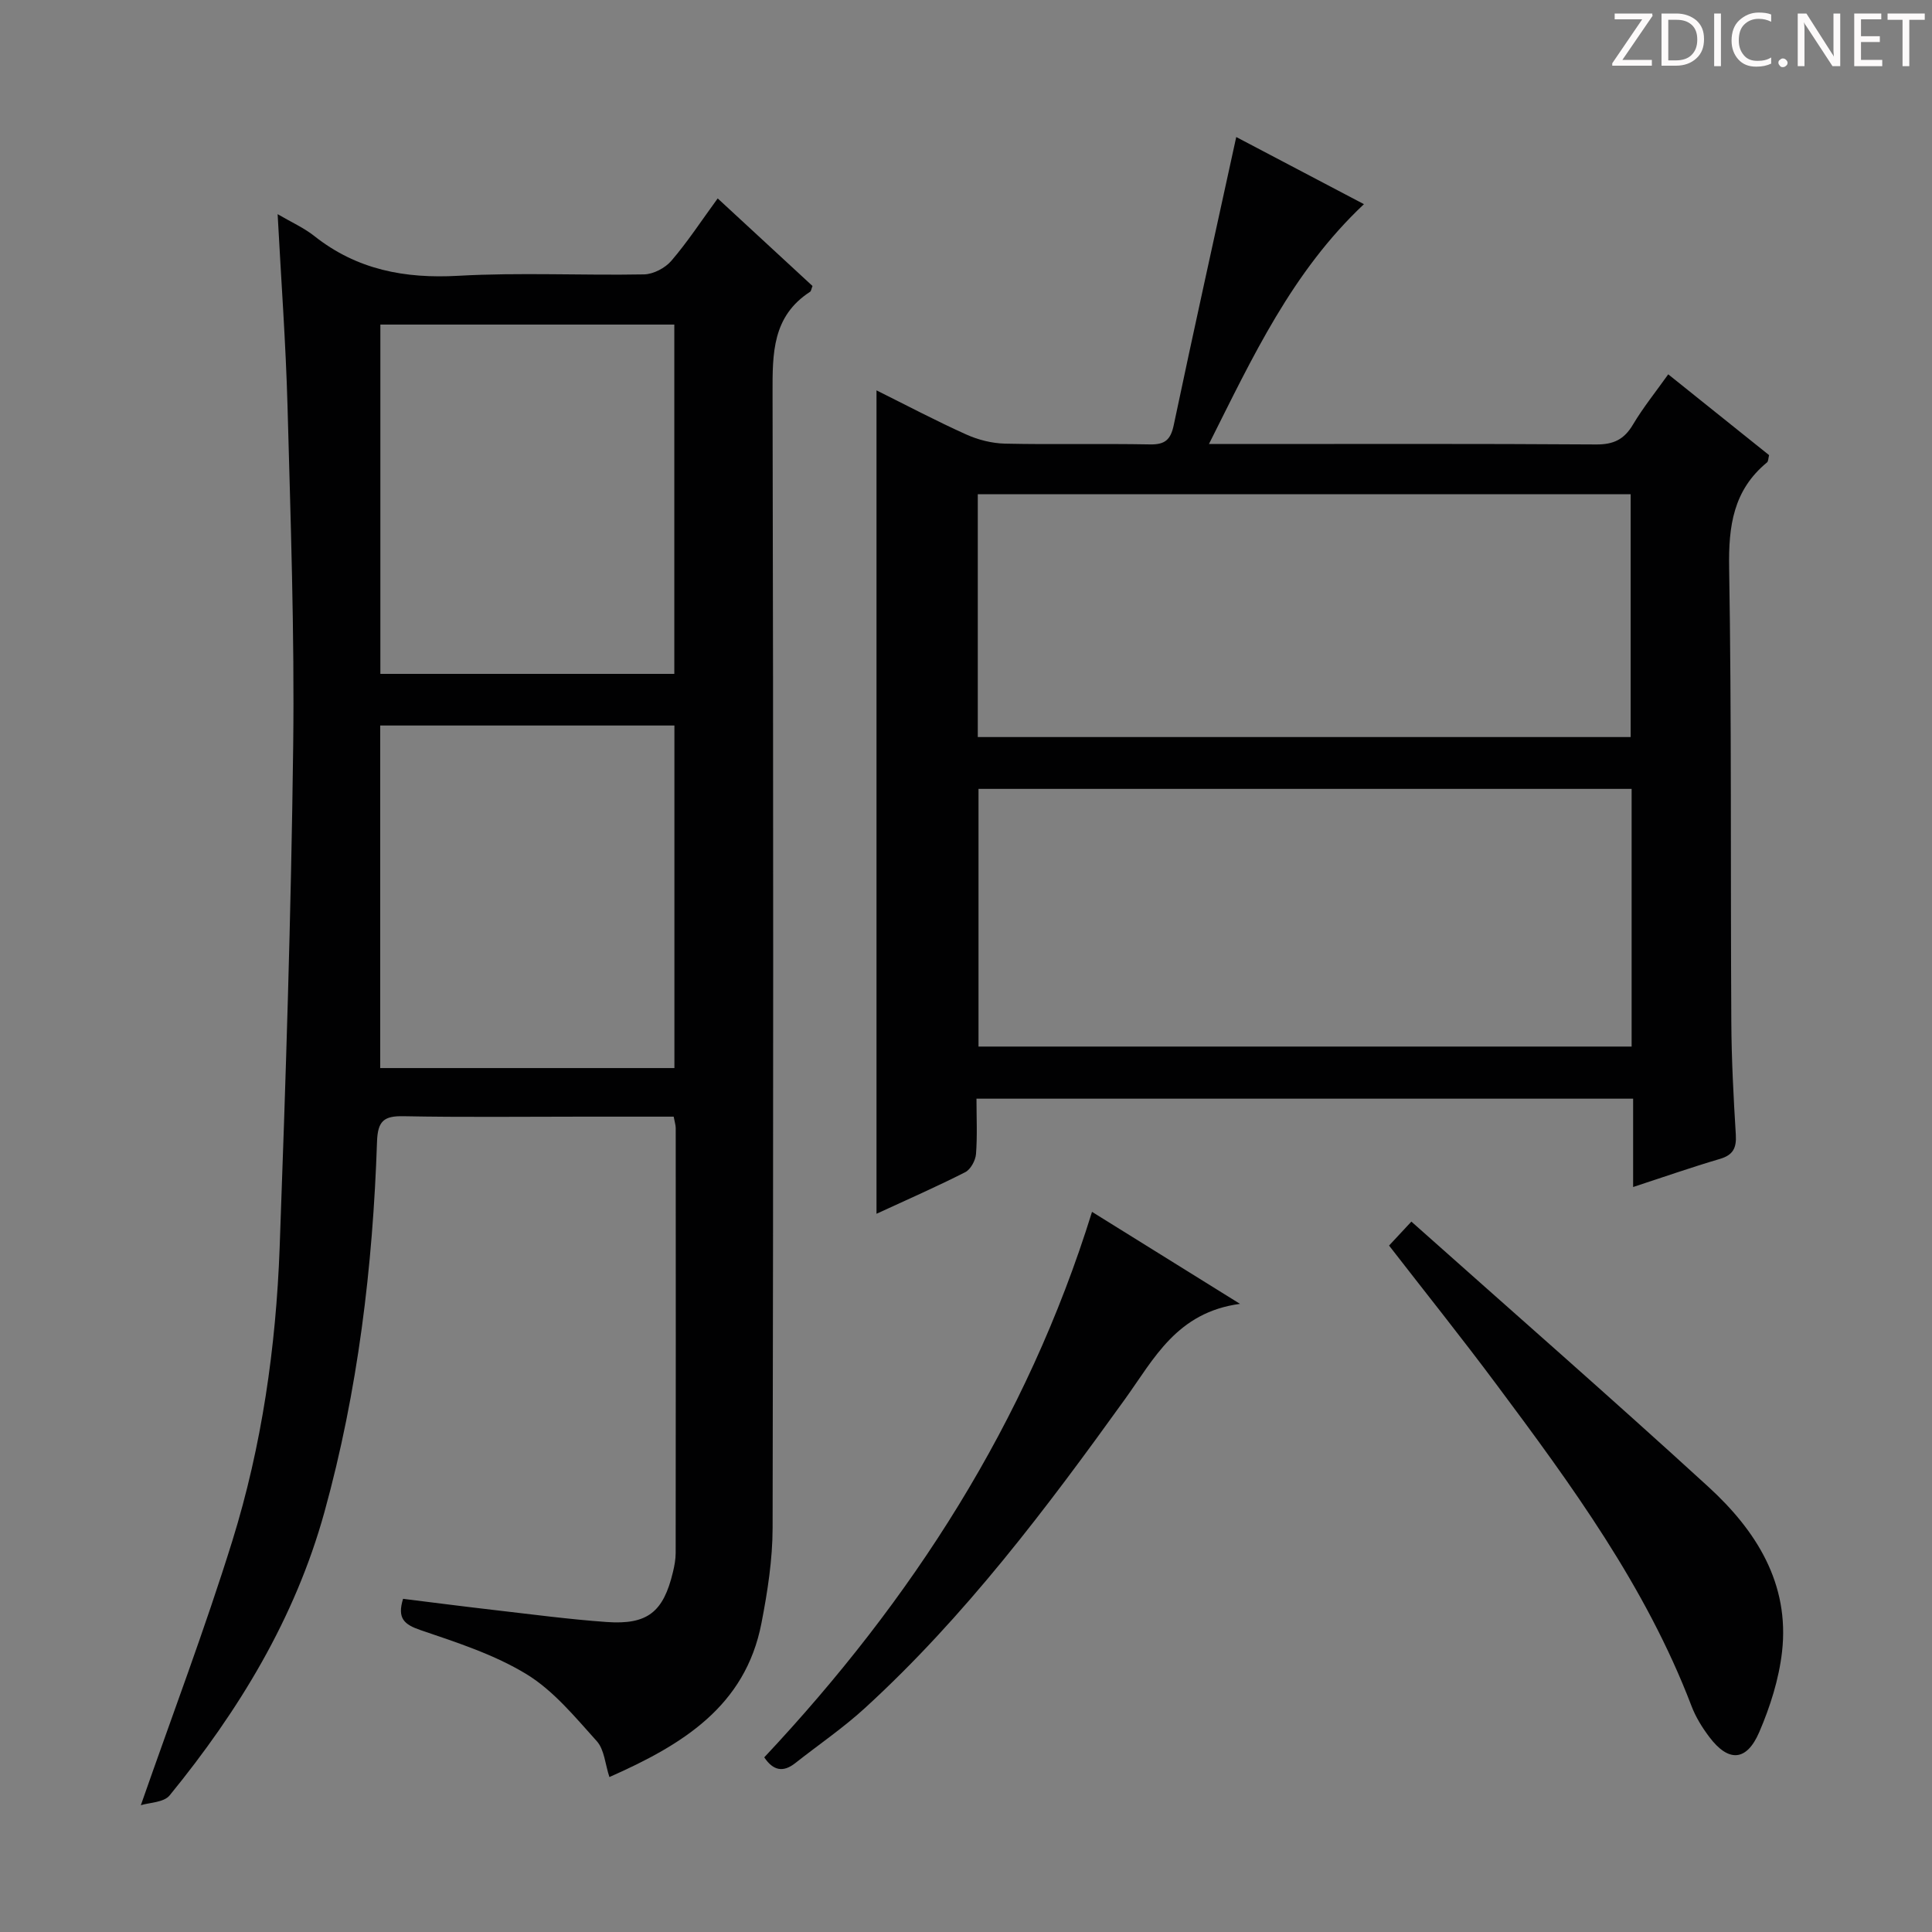
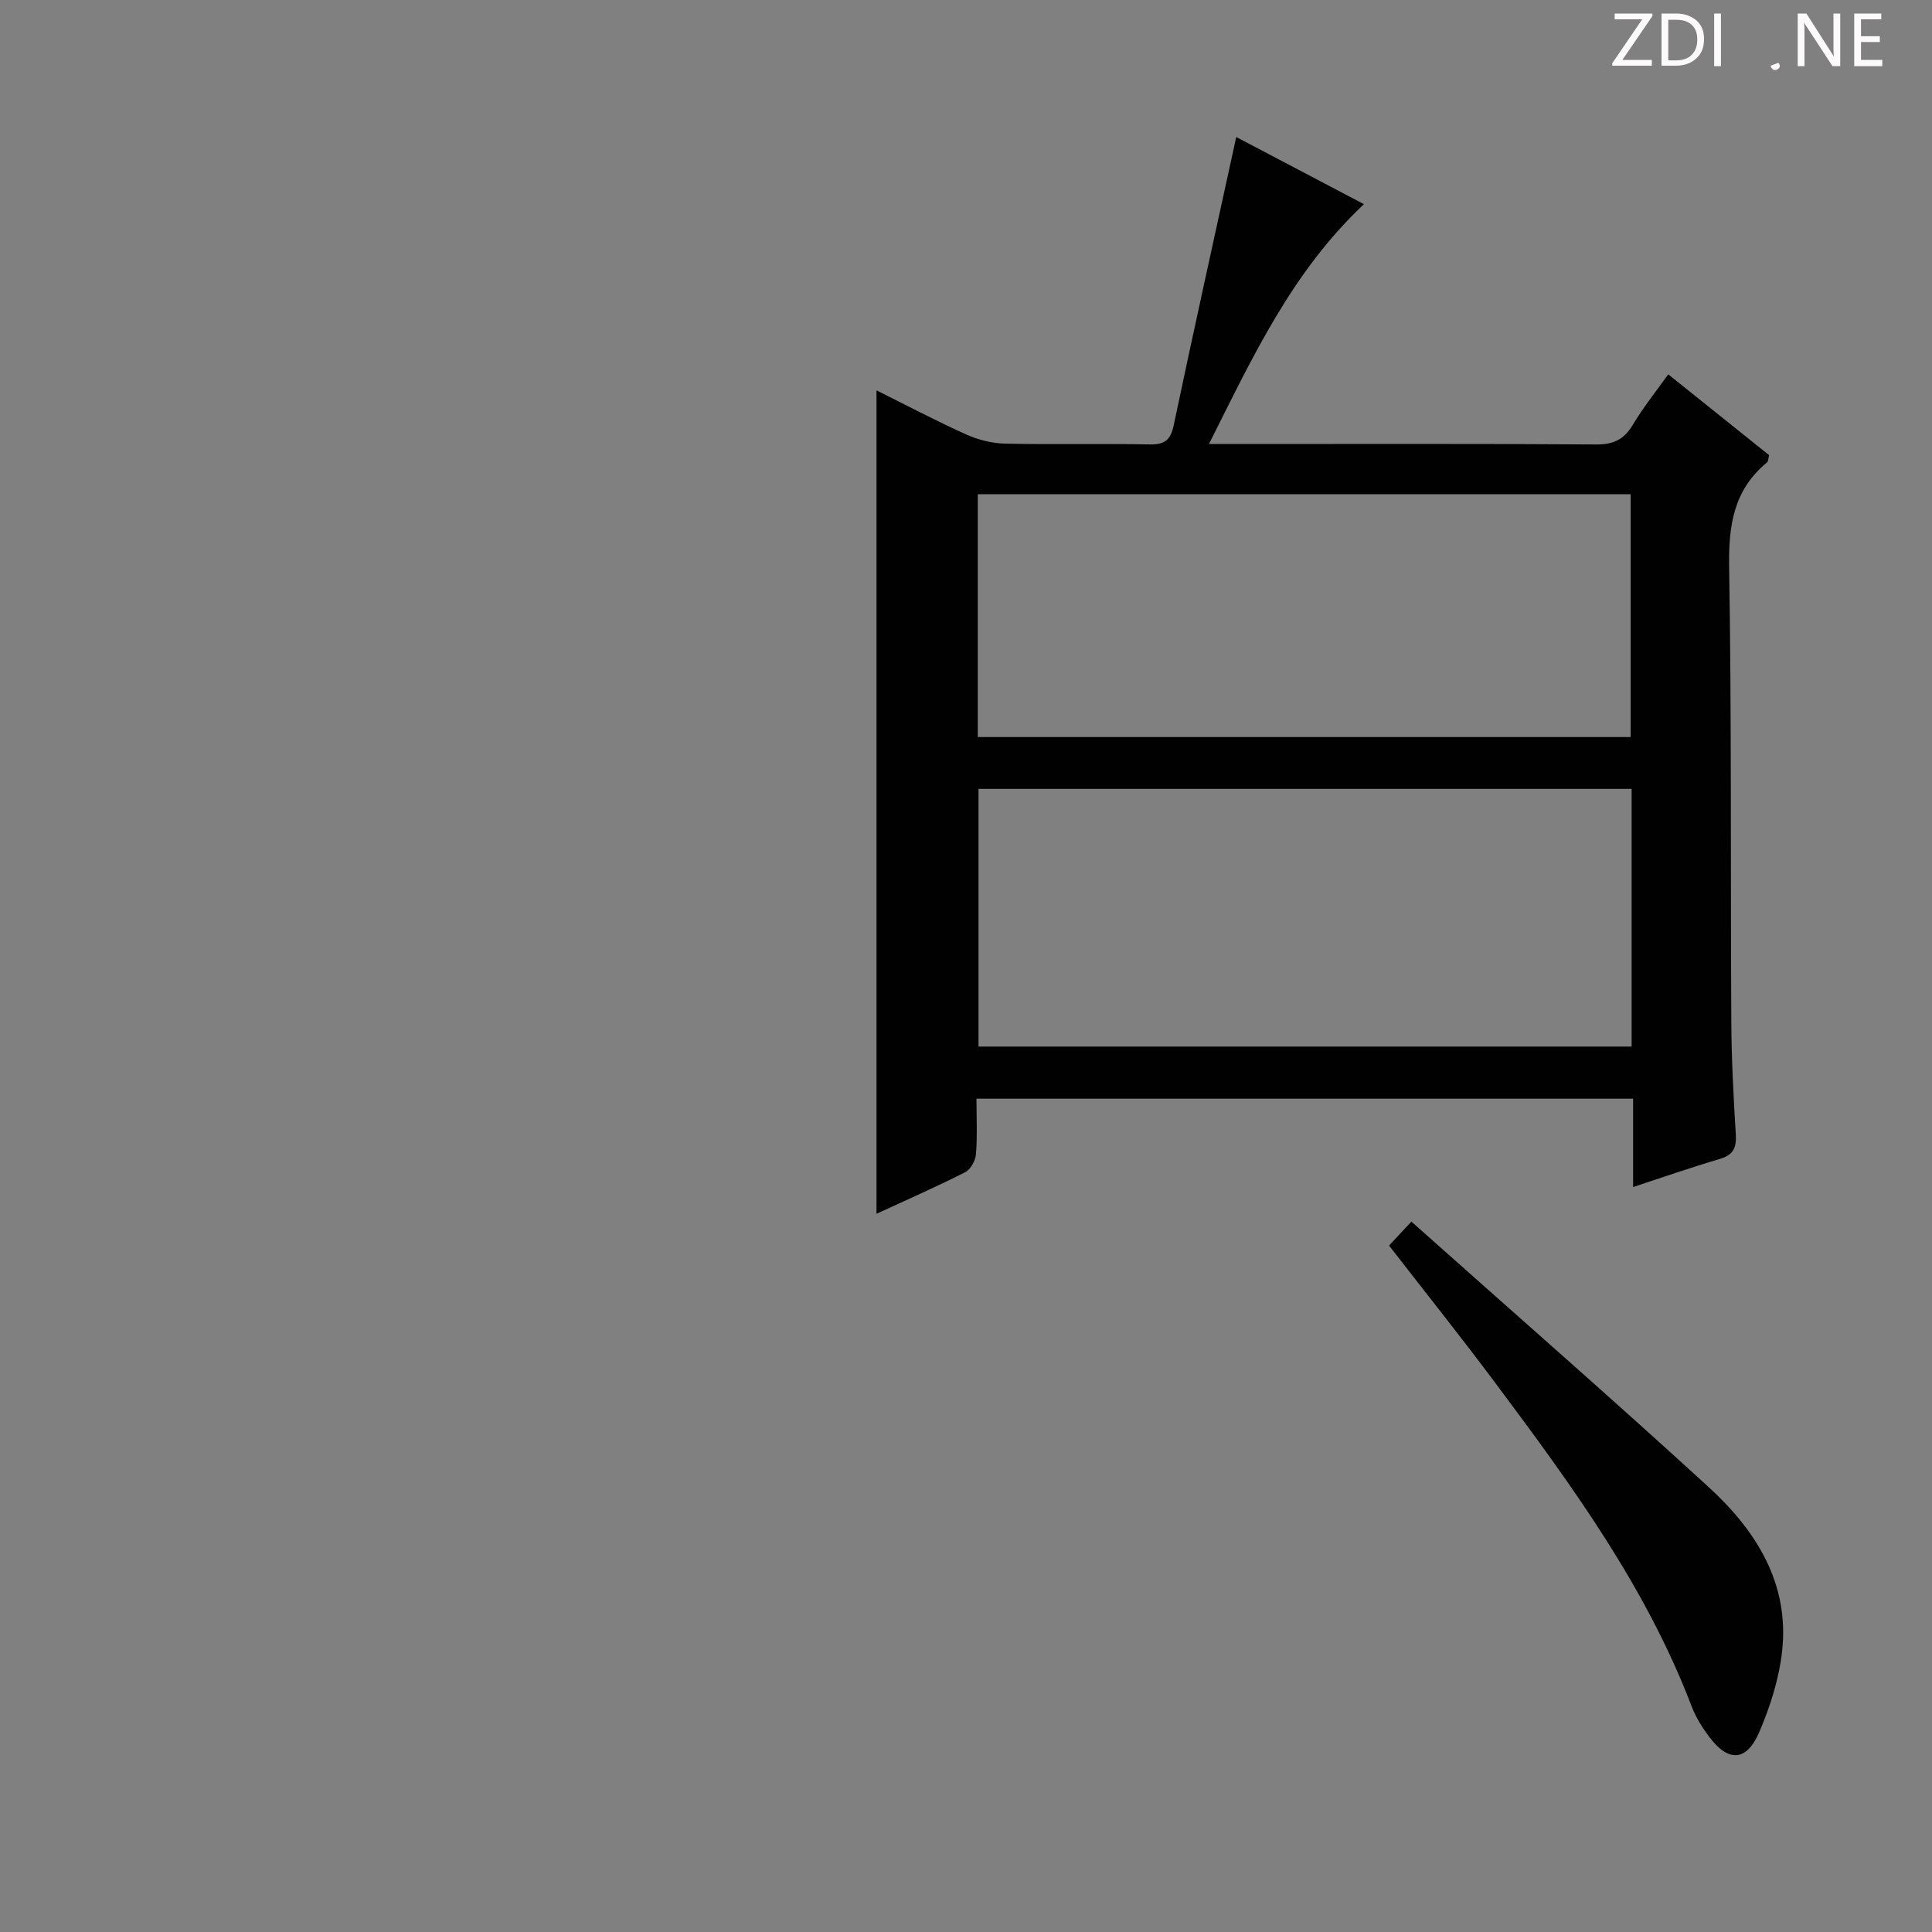
<svg xmlns="http://www.w3.org/2000/svg" enable-background="new 0 0 400 400" viewBox="0 0 400 400">
  <rect x="0" y="0" width="400" height="400" fill="#808080" stroke="none" />
  <g fill="#fcfafa">
    <path d="m342.2 3.2-6.3 9.2h6.1v1.2h-8.2v-.5l6.2-9.1h-5.7v-1.2h7.8v.4z" />
    <path d="m344 13.7v-10.9h3.1c1.6 0 3 .5 4.1 1.4 1.1 1 1.6 2.2 1.6 3.9s-.5 3-1.6 4-2.5 1.5-4.2 1.5h-3zm1.4-9.6v8.4h1.6c1.4 0 2.5-.4 3.2-1.1.8-.8 1.2-1.8 1.2-3.2s-.4-2.4-1.2-3.1-1.8-1-3.1-1z" />
    <path d="m356.3 2.8v10.9h-1.4v-10.9z" />
-     <path d="m366.6 13.2c-.8.4-1.8.6-3 .6-1.6 0-2.8-.5-3.7-1.5s-1.4-2.3-1.4-3.9c0-1.7.5-3.2 1.6-4.2s2.4-1.6 4-1.6c1 0 1.9.1 2.6.4v1.5c-.8-.4-1.6-.6-2.6-.6-1.2 0-2.2.4-3 1.2s-1.1 1.9-1.1 3.3c0 1.3.4 2.3 1.1 3.1s1.6 1.1 2.8 1.1c1.1 0 2-.2 2.8-.7v1.3z" />
-     <path d="m368.2 13c0-.3.1-.5.3-.6.2-.2.4-.3.6-.3.3 0 .5.1.7.3s.3.4.3.6-.1.5-.3.6c-.2.2-.4.3-.7.3s-.5-.1-.6-.3c-.2-.2-.3-.4-.3-.6z" />
+     <path d="m368.2 13s.3.4.3.6-.1.5-.3.6c-.2.2-.4.3-.7.3s-.5-.1-.6-.3c-.2-.2-.3-.4-.3-.6z" />
    <path d="m381.1 13.7h-1.7l-5.5-8.4c-.2-.2-.3-.5-.4-.7 0 .2.1.8.1 1.5v7.6h-1.4v-10.9h1.8l5.3 8.3c.3.4.4.6.4.8 0-.3-.1-.8-.1-1.6v-7.5h1.4v10.9z" />
    <path d="m389.7 13.7h-5.8v-10.9h5.6v1.2h-4.2v3.5h3.9v1.2h-3.9v3.7h4.4z" />
-     <path d="m398.4 4.1h-3.1v9.6h-1.4v-9.6h-3.1v-1.3h7.7v1.3z" />
  </g>
-   <path d="m57.48 44.34c2.79 1.64 5.41 2.8 7.6 4.53 8.81 6.98 18.72 8.85 29.8 8.23 12.79-.72 25.65-.05 38.47-.29 1.93-.04 4.37-1.32 5.65-2.82 3.35-3.9 6.18-8.24 9.59-12.91 6.66 6.16 13.19 12.18 19.63 18.13-.24.61-.28 1.05-.5 1.2-7.84 5.08-7.79 12.77-7.77 21 .18 78.3.16 156.6.01 234.91-.01 6.59-1.05 13.25-2.31 19.74-3.35 17.28-16.45 25.21-31.48 31.86-.88-2.67-1.04-5.68-2.61-7.43-4.49-4.98-8.94-10.44-14.54-13.86-6.7-4.09-14.46-6.58-21.97-9.14-3.38-1.16-4.85-2.43-3.6-6.47 6.22.77 12.55 1.59 18.89 2.32 7.75.89 15.5 1.93 23.28 2.48 8.46.6 11.74-2.08 13.71-10.36.31-1.29.56-2.62.56-3.94.03-29.32.03-58.64.01-87.96 0-.62-.22-1.25-.42-2.37-6.4 0-12.69 0-18.98 0-12.33 0-24.66.15-36.98-.09-4.06-.08-5.31 1.01-5.46 5.23-.87 25.95-3.95 51.64-10.89 76.73-6.09 22.02-17.73 41.12-32.05 58.66-1.21 1.48-4.23 1.48-5.96 2.03 6.53-18.71 13.28-36.53 18.93-54.69 6.13-19.73 9.05-40.17 9.81-60.79 1.26-34.57 2.37-69.16 2.8-103.76.29-23.46-.54-46.93-1.17-70.39-.36-13.09-1.33-26.17-2.05-39.78zm21.27 95.18h60.86c0-24.32 0-48.23 0-72.32-20.41 0-40.5 0-60.86 0zm-.03 81.61h60.91c0-23.89 0-47.31 0-70.92-20.41 0-40.5 0-60.91 0z" fill="#010102" />
  <path d="m338.12 245.76c0-6.33 0-12.11 0-18.29-45.34 0-90.35 0-135.95 0 0 3.91.19 7.71-.1 11.47-.11 1.33-1.11 3.18-2.23 3.75-5.89 2.99-11.95 5.65-18.37 8.61 0-56.88 0-113.33 0-170.48 6.19 3.08 12.29 6.3 18.57 9.13 2.48 1.12 5.34 1.84 8.05 1.9 9.99.22 19.99-.03 29.98.16 3.11.06 4.3-.94 4.94-4 4.17-19.8 8.56-39.55 12.94-59.64 8.34 4.38 17.2 9.04 26.44 13.9-14.9 14.01-23.04 31.65-32.09 49.66h6.16c24.66 0 49.31-.08 73.97.09 3.62.03 5.82-1.02 7.65-4.1 2.11-3.55 4.73-6.79 7.31-10.42 7.14 5.72 14 11.22 20.88 16.73-.17.64-.14 1.28-.44 1.52-6.95 5.72-7.98 13.14-7.83 21.76.52 31.31.27 62.63.45 93.95.04 7.81.45 15.63.93 23.43.17 2.77-.54 4.25-3.32 5.06-5.88 1.73-11.67 3.76-17.94 5.81zm-.31-82.43c-45.44 0-90.32 0-135.22 0v53.35h135.22c0-17.91 0-35.5 0-53.35zm-135.37-10.73h135.17c0-17.03 0-33.72 0-50.28-45.26 0-90.13 0-135.17 0z" fill="#010102" />
  <path d="m292.21 252.92c20.87 18.59 41.39 36.52 61.49 54.91 9.86 9.02 16.87 20 15.25 34.18-.65 5.65-2.45 11.34-4.71 16.59-2.63 6.12-6.38 6.28-10.34 1.03-1.49-1.97-2.84-4.16-3.71-6.46-9.43-24.69-24.85-45.74-40.46-66.66-7.14-9.58-14.61-18.91-22.14-28.63 1.28-1.38 2.49-2.67 4.62-4.96z" fill="#010102" />
-   <path d="m226.09 250.9c10.2 6.34 19.75 12.28 30.64 19.05-13.08 1.76-17.79 11.35-23.76 19.65-16.33 22.7-33.13 45.03-53.87 64.01-4.52 4.14-9.63 7.62-14.46 11.43-2.44 1.92-4.51 1.63-6.41-1.2 30.54-32.55 54.31-69.29 67.86-112.94z" fill="#010102" />
</svg>